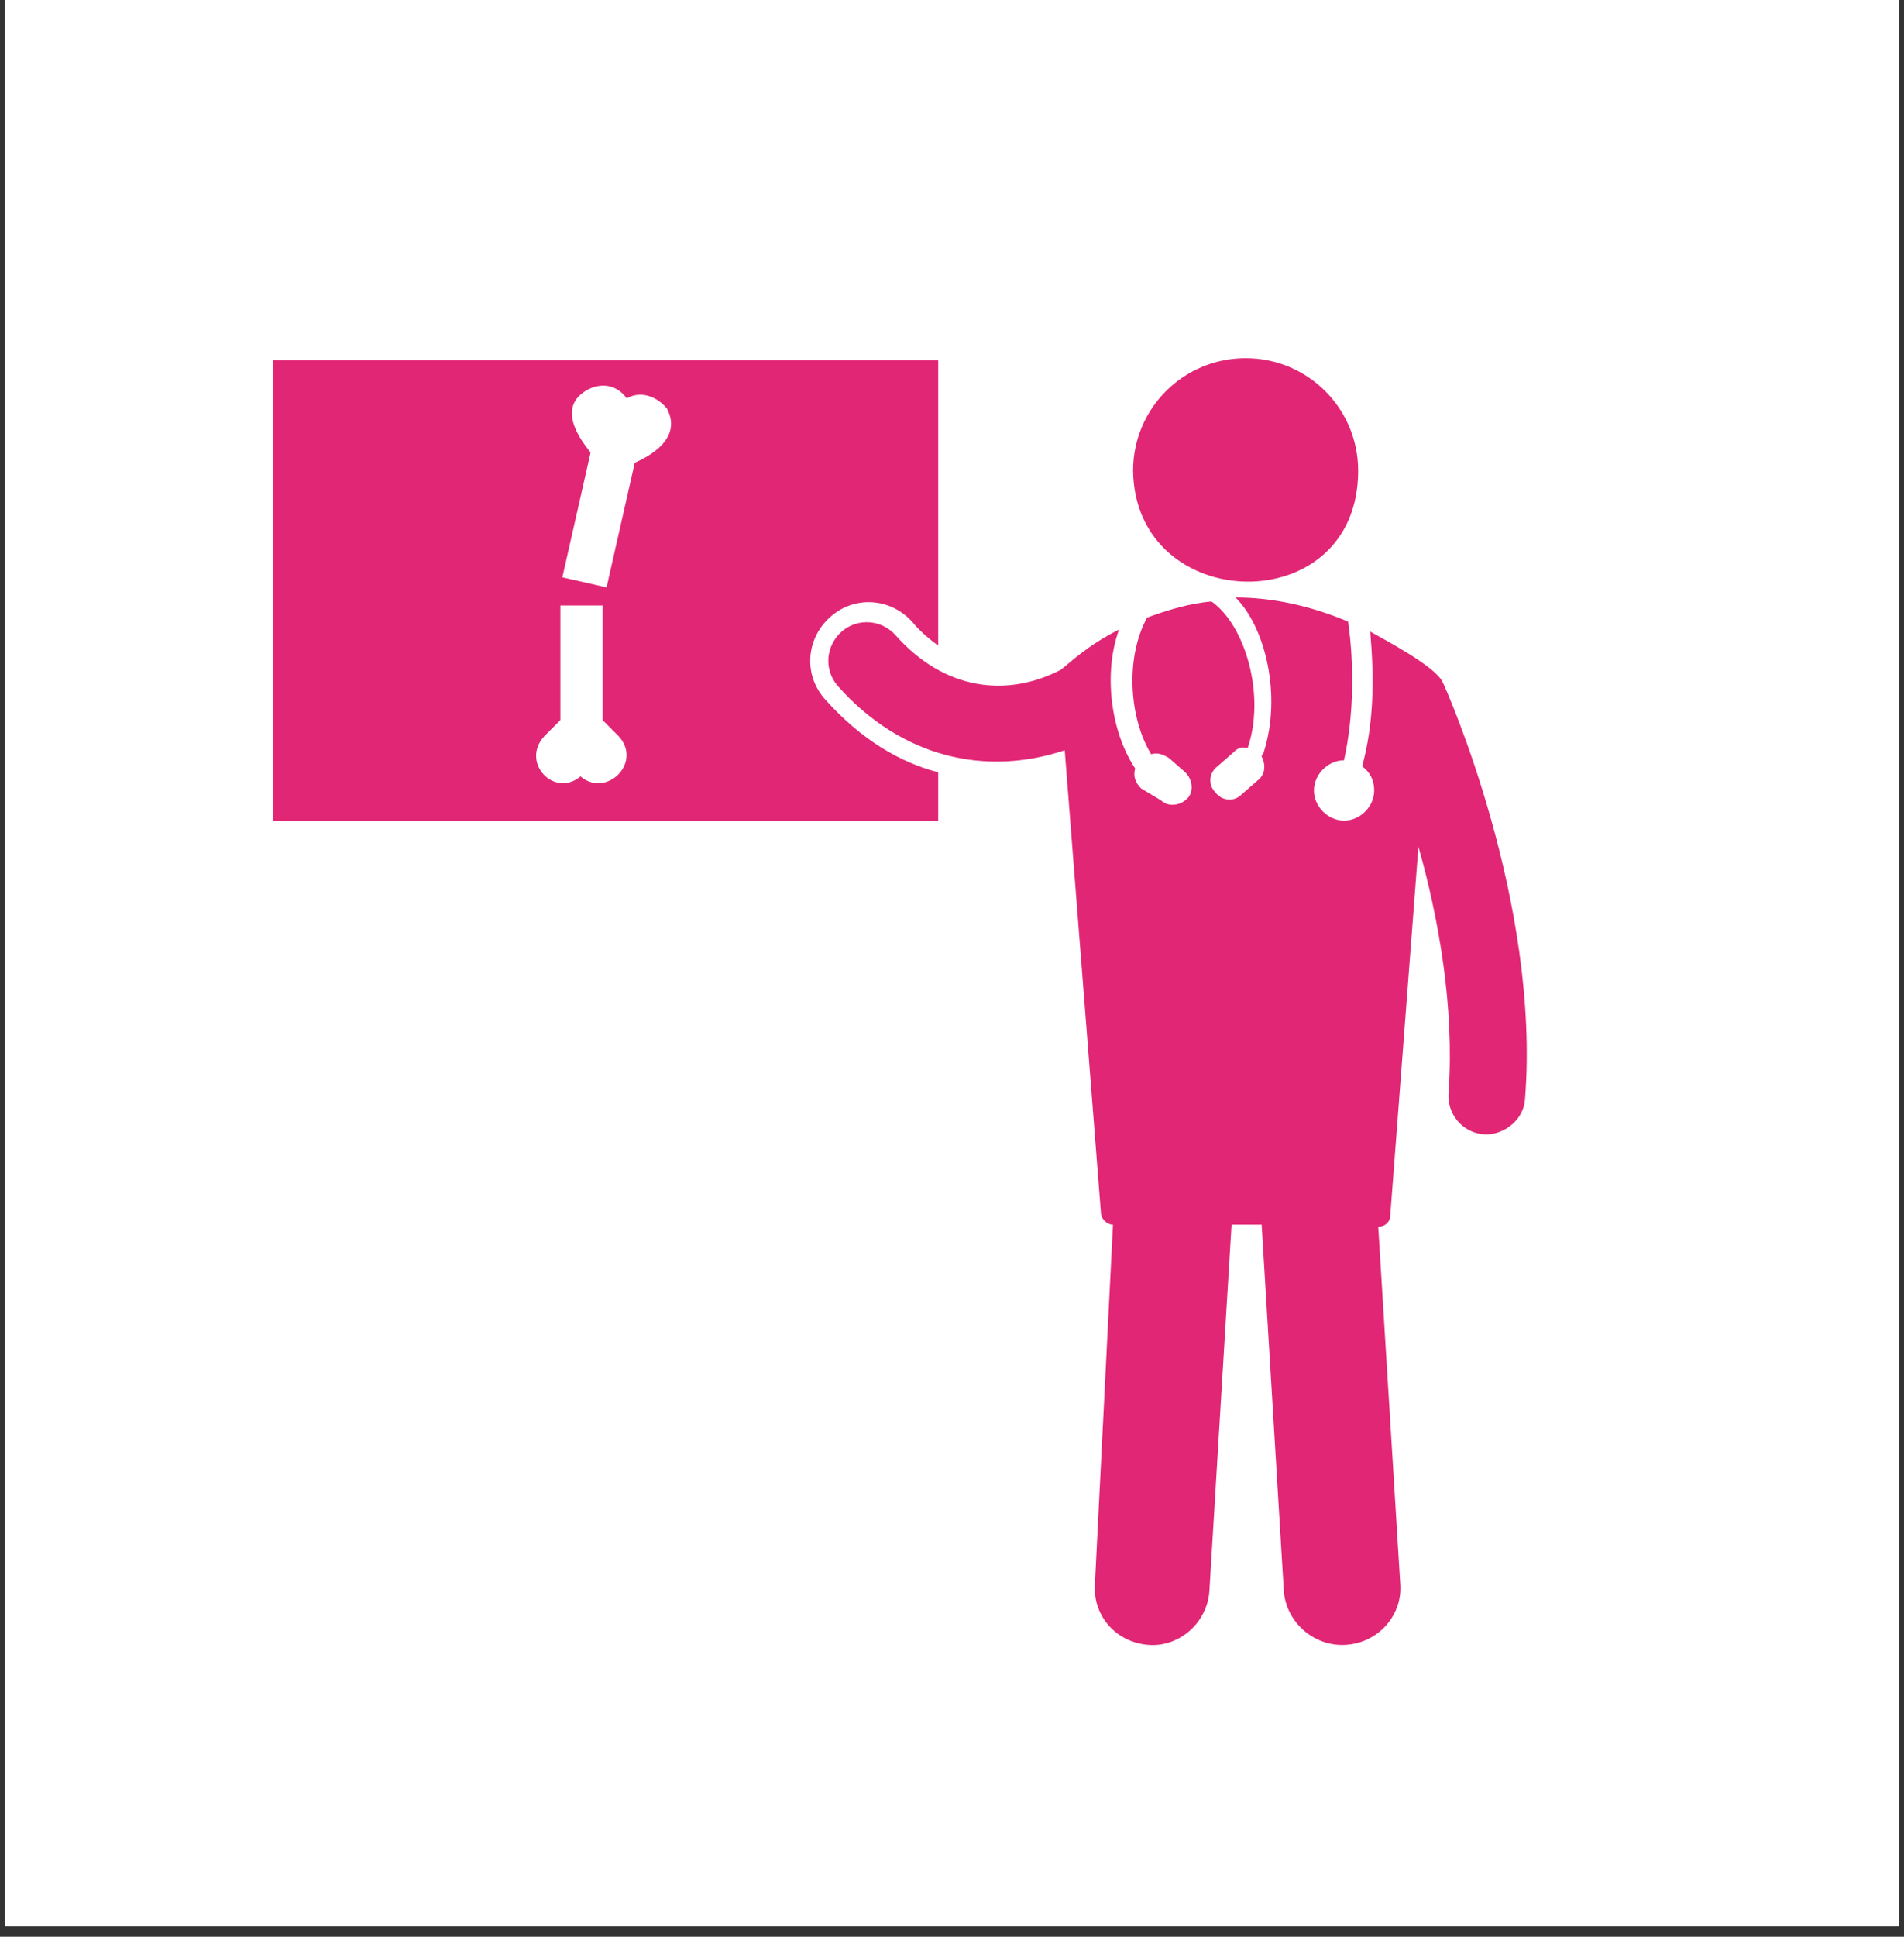
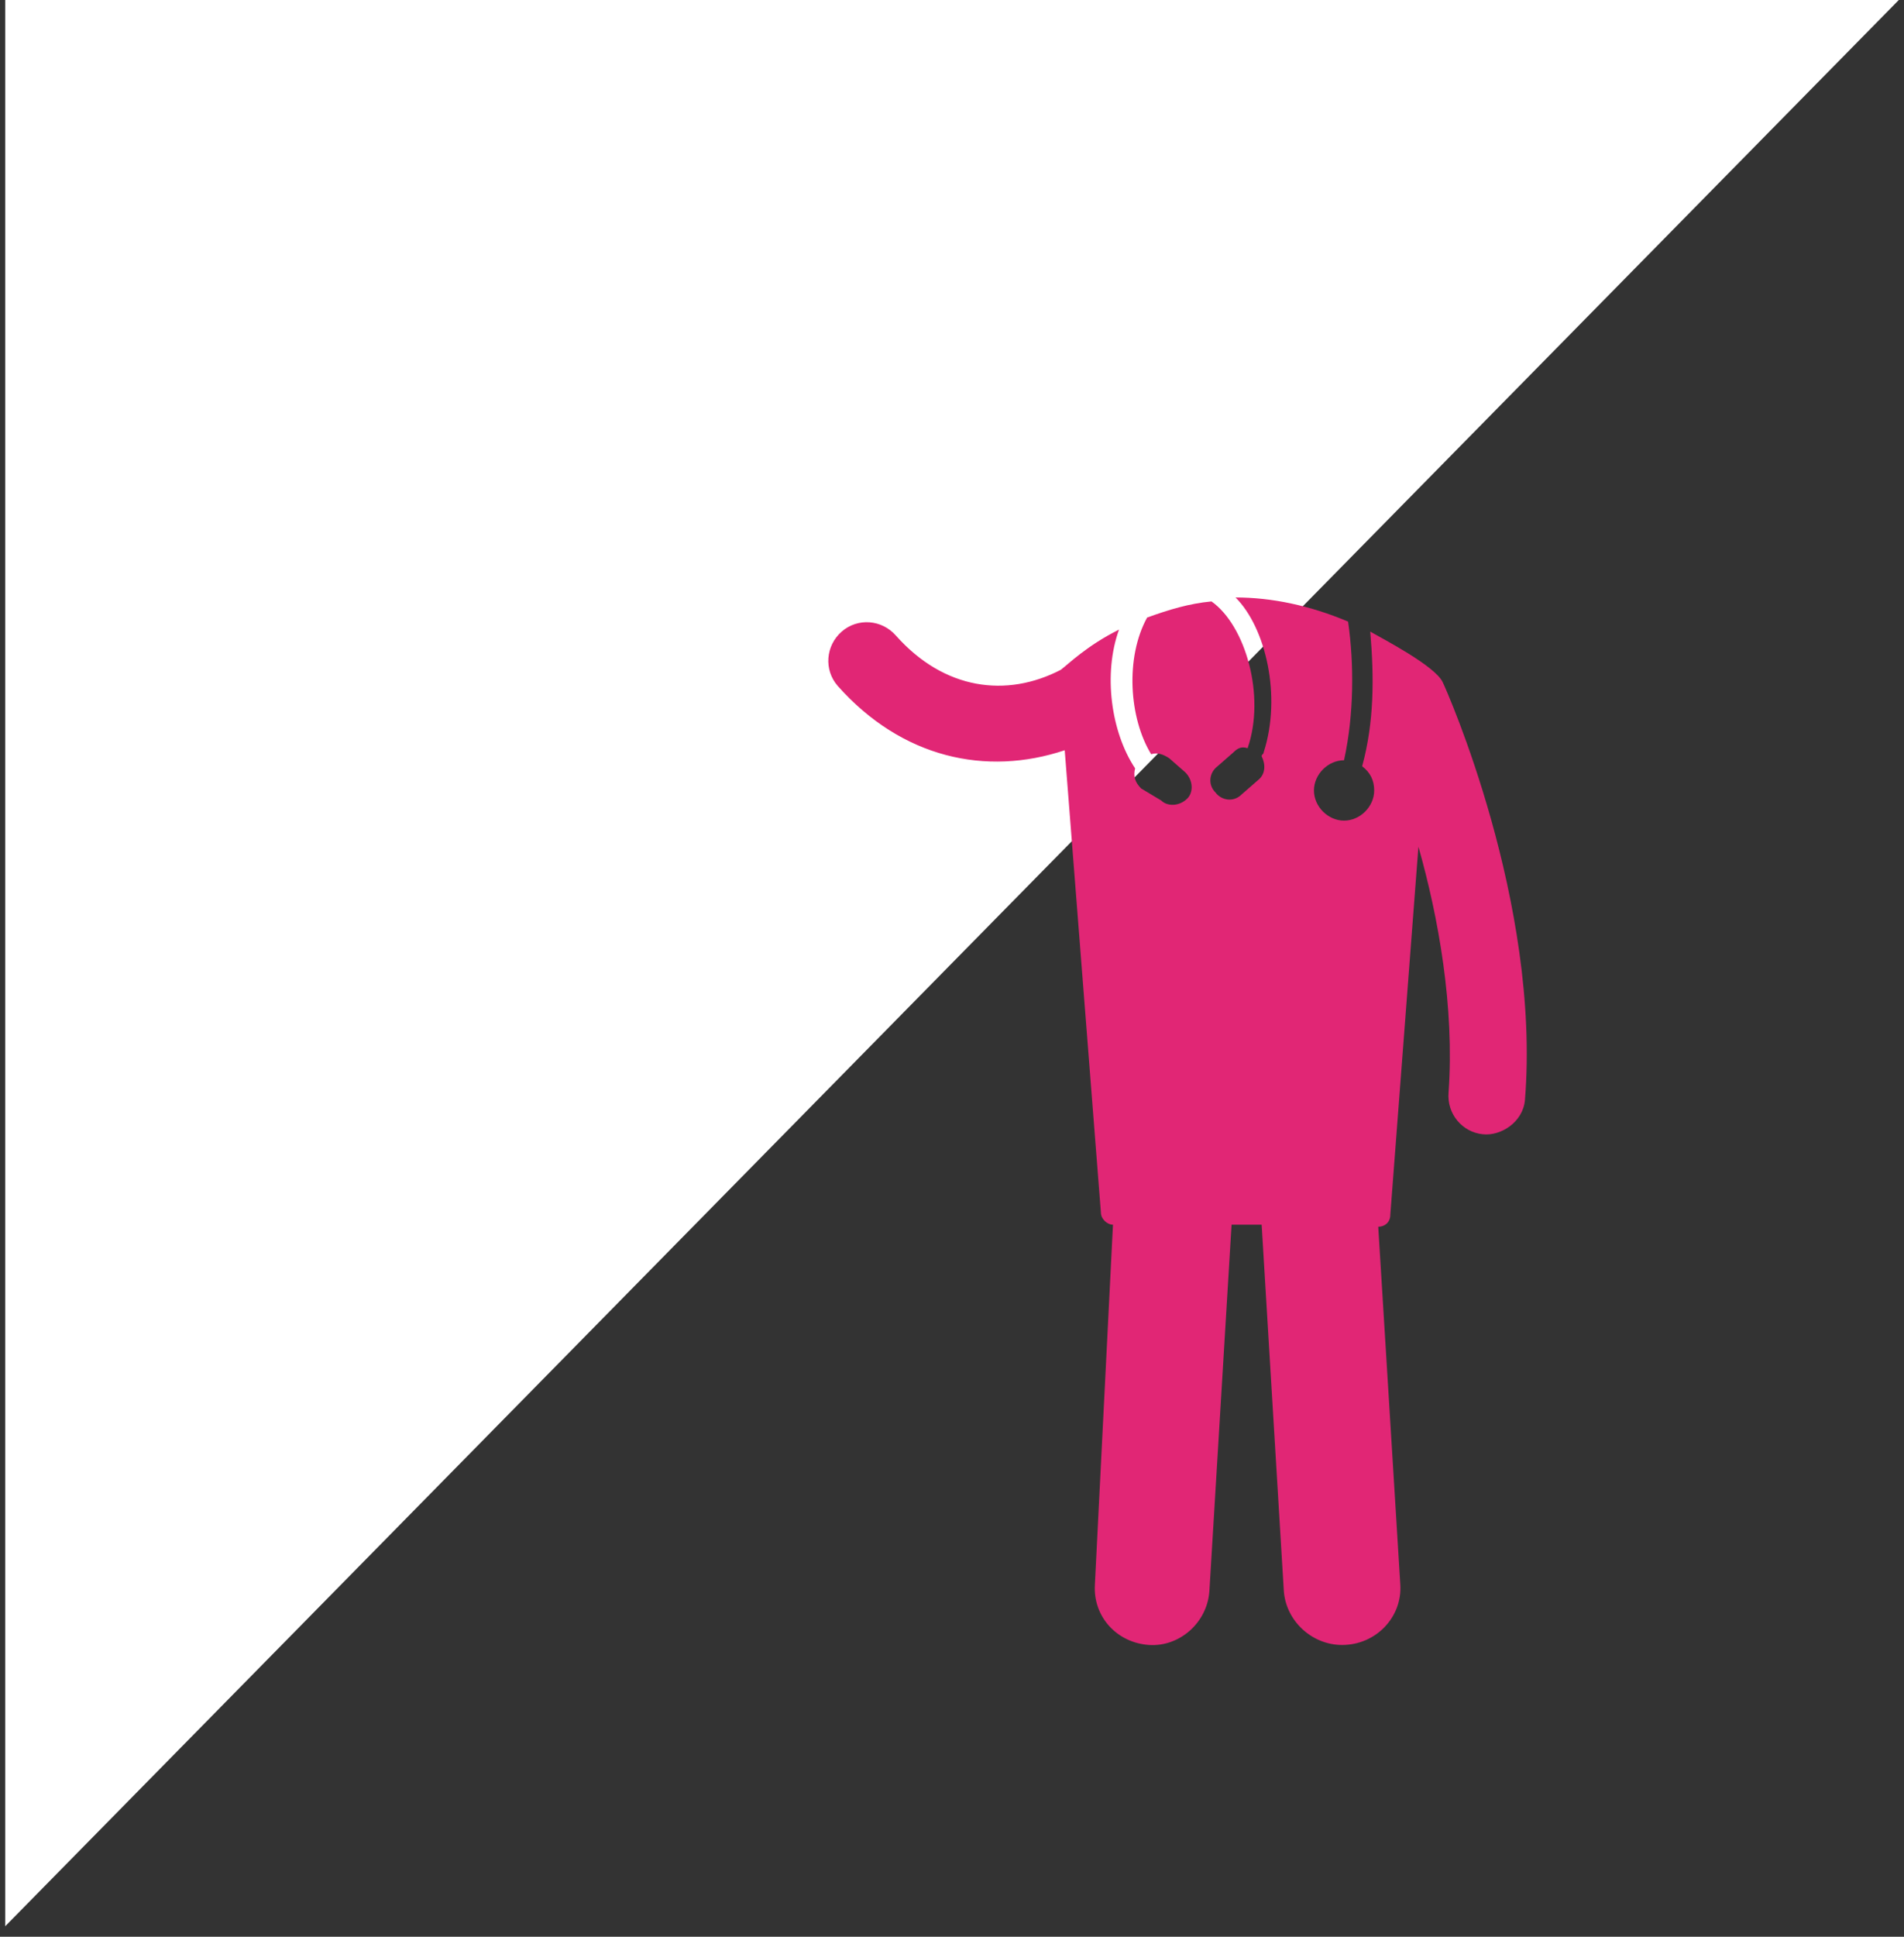
<svg xmlns="http://www.w3.org/2000/svg" width="120" zoomAndPan="magnify" viewBox="0 0 90 91.5" height="122" preserveAspectRatio="xMidYMid meet" version="1.0">
  <rect x="0" y="0" width="90" height="91.5" fill="#333333" stroke="none" />
  <defs>
    <clipPath id="d72ab73144">
-       <path d="M 0.246 0 L 89.754 0 L 89.754 91.004 L 0.246 91.004 Z M 0.246 0 " clip-rule="nonzero" />
+       <path d="M 0.246 0 L 89.754 0 L 0.246 91.004 Z M 0.246 0 " clip-rule="nonzero" />
    </clipPath>
    <clipPath id="1682a28a12">
      <path d="M 12.887 17 L 45 17 L 45 39 L 12.887 39 Z M 12.887 17 " clip-rule="nonzero" />
    </clipPath>
    <clipPath id="d7f2cd4664">
      <path d="M 39 28 L 72.559 28 L 72.559 78 L 39 78 Z M 39 28 " clip-rule="nonzero" />
    </clipPath>
    <clipPath id="502926a3e8">
-       <path d="M 53 16.922 L 65 16.922 L 65 28 L 53 28 Z M 53 16.922 " clip-rule="nonzero" />
-     </clipPath>
+       </clipPath>
  </defs>
  <g clip-path="url(#d72ab73144)">
    <path fill="#ffffff" d="M 0.246 0 L 89.754 0 L 89.754 91.004 L 0.246 91.004 Z M 0.246 0 " fill-opacity="1" fill-rule="nonzero" />
-     <path fill="#ffffff" d="M 0.246 0 L 89.754 0 L 89.754 91.004 L 0.246 91.004 Z M 0.246 0 " fill-opacity="1" fill-rule="nonzero" />
  </g>
  <g clip-path="url(#1682a28a12)">
-     <path fill="#e12675" d="M 39.027 33.07 C 37.98 31.93 38.078 30.219 39.215 29.176 C 40.355 28.129 42.066 28.227 43.109 29.367 C 43.492 29.84 43.965 30.219 44.348 30.504 L 44.348 17.016 L 12.906 17.016 L 12.906 38.77 L 44.348 38.77 L 44.348 36.488 C 42.543 36.016 40.738 34.969 39.027 33.07 Z M 27.438 36.68 C 26.203 37.723 24.59 36.016 25.73 34.781 L 26.488 34.02 L 26.488 28.605 L 28.484 28.605 L 28.484 34.02 L 29.242 34.781 C 30.383 36.016 28.672 37.723 27.438 36.68 Z M 30.004 21.863 L 28.672 27.75 L 26.582 27.277 L 27.914 21.387 C 27.816 21.195 26.109 19.391 27.723 18.441 C 28.387 18.062 29.148 18.156 29.625 18.82 C 30.289 18.441 31.047 18.727 31.523 19.297 C 32.379 20.91 30.191 21.766 30.004 21.863 Z M 30.004 21.863 " fill-opacity="1" fill-rule="nonzero" />
-   </g>
+     </g>
  <g clip-path="url(#d7f2cd4664)">
    <path fill="#e12675" d="M 68.188 32.215 C 67.809 31.453 65.434 30.219 64.77 29.84 C 64.957 32.023 64.957 34.113 64.387 36.203 C 64.77 36.488 64.957 36.871 64.957 37.344 C 64.957 38.105 64.293 38.77 63.531 38.77 C 62.773 38.77 62.109 38.105 62.109 37.344 C 62.109 36.586 62.773 35.918 63.531 35.918 C 64.008 33.734 64.008 31.359 63.723 29.367 C 61.918 28.605 60.113 28.227 58.402 28.227 C 59.828 29.648 60.59 32.879 59.734 35.539 C 59.734 35.633 59.637 35.633 59.637 35.73 C 59.828 36.109 59.828 36.586 59.449 36.871 L 58.688 37.535 C 58.309 37.914 57.738 37.82 57.453 37.438 C 57.074 37.059 57.168 36.488 57.551 36.203 L 58.309 35.539 C 58.5 35.348 58.688 35.254 58.973 35.348 C 59.828 32.879 58.879 29.555 57.266 28.414 C 56.219 28.512 55.27 28.797 54.223 29.176 C 53.18 31.074 53.371 33.926 54.414 35.633 C 54.699 35.539 54.984 35.633 55.27 35.824 L 56.027 36.488 C 56.41 36.871 56.41 37.438 56.125 37.723 C 55.746 38.105 55.176 38.105 54.891 37.82 L 53.941 37.25 C 53.656 36.965 53.559 36.68 53.656 36.301 C 52.516 34.59 52.137 31.836 52.895 29.746 C 51.375 30.504 50.52 31.359 50.141 31.645 C 47.574 32.977 44.633 32.594 42.352 30.031 C 41.688 29.27 40.547 29.176 39.785 29.84 C 39.027 30.504 38.934 31.645 39.598 32.406 C 42.637 35.824 46.625 36.68 50.328 35.445 L 52.039 57.293 C 52.039 57.578 52.324 57.859 52.609 57.859 L 51.754 74.863 C 51.66 76.383 52.801 77.617 54.32 77.715 C 55.746 77.809 57.074 76.668 57.168 75.148 L 58.215 57.859 L 59.637 57.859 L 60.684 75.148 C 60.777 76.574 62.012 77.715 63.438 77.715 C 65.055 77.715 66.289 76.383 66.191 74.863 L 65.148 57.957 C 65.434 57.957 65.719 57.766 65.719 57.387 L 67.047 40.004 C 67.996 43.328 68.758 47.602 68.473 51.594 C 68.379 52.637 69.137 53.492 70.086 53.586 C 70.941 53.684 71.988 53.016 72.082 51.973 C 72.84 42.664 68.379 32.594 68.188 32.215 Z M 68.188 32.215 " fill-opacity="1" fill-rule="nonzero" />
  </g>
  <g clip-path="url(#502926a3e8)">
    <path fill="#e12675" d="M 64.199 22.242 C 64.199 19.297 61.824 16.922 58.879 16.922 C 55.934 16.922 53.559 19.297 53.559 22.242 C 53.656 29.082 64.199 29.367 64.199 22.242 Z M 64.199 22.242 " fill-opacity="1" fill-rule="nonzero" />
  </g>
</svg>